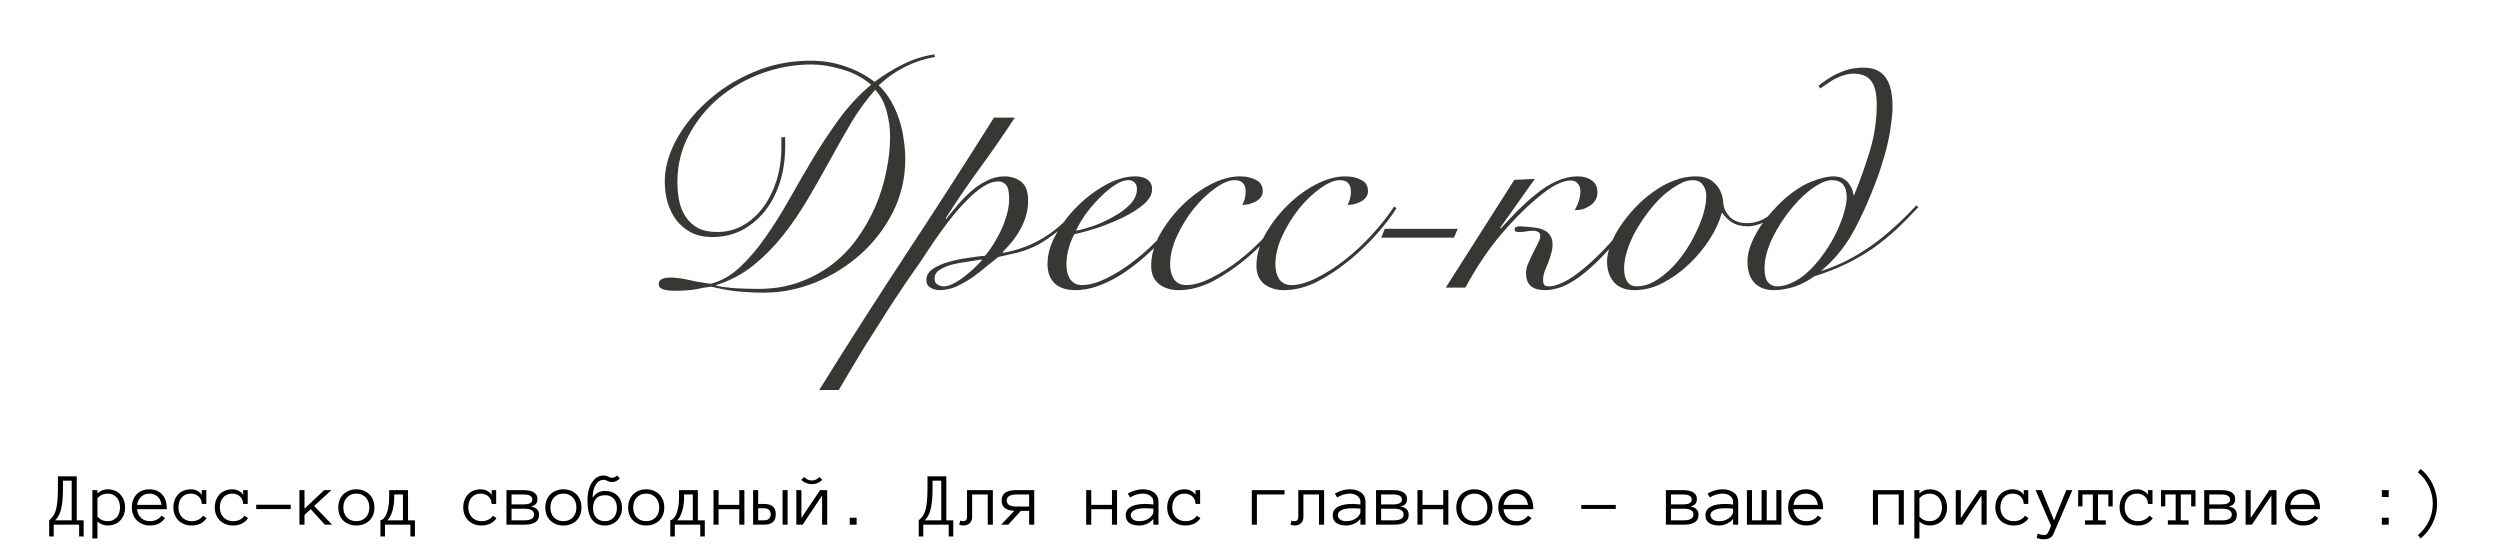
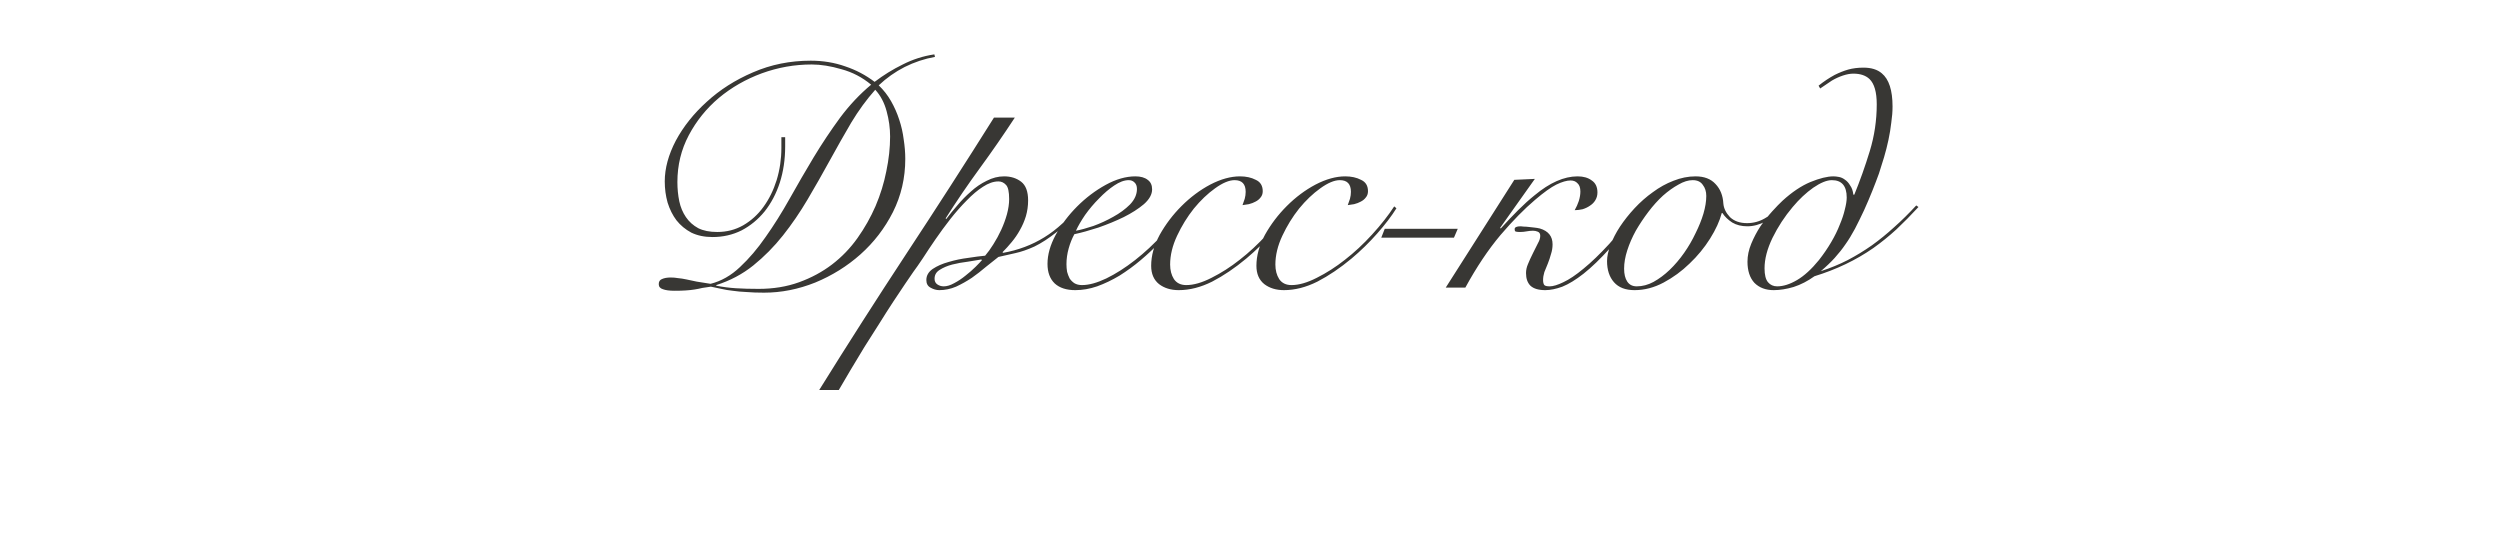
<svg xmlns="http://www.w3.org/2000/svg" width="791" height="173" viewBox="0 0 791 173" fill="none">
  <path d="M295.828 18C292.494 18.6 289.294 19.667 286.228 21.2C283.228 22.733 280.494 24.667 278.028 27C279.561 28.467 280.861 30.133 281.928 32C282.994 33.867 283.861 35.833 284.528 37.9C285.194 39.9 285.661 41.967 285.928 44.1C286.261 46.233 286.428 48.3 286.428 50.3C286.428 56.3 285.128 61.9 282.528 67.1C279.928 72.233 276.494 76.7 272.228 80.5C268.028 84.233 263.261 87.2 257.928 89.4C252.594 91.533 247.194 92.6 241.728 92.6C239.661 92.6 237.828 92.533 236.228 92.4C234.628 92.333 233.161 92.2 231.828 92C230.561 91.867 229.361 91.667 228.228 91.4C227.161 91.2 226.061 90.967 224.928 90.7C223.994 90.833 223.094 90.967 222.228 91.1C221.428 91.3 220.594 91.467 219.728 91.6C218.928 91.733 217.994 91.833 216.928 91.9C215.928 91.967 214.761 92 213.428 92C211.828 92 210.594 91.833 209.728 91.5C208.861 91.233 208.428 90.7 208.428 89.9C208.428 89.1 208.761 88.567 209.428 88.3C210.161 87.967 211.094 87.8 212.228 87.8C213.028 87.8 213.794 87.867 214.528 88C215.328 88.067 216.194 88.2 217.128 88.4C218.128 88.6 219.228 88.833 220.428 89.1C221.628 89.3 223.094 89.533 224.828 89.8C228.228 88.933 231.328 87.167 234.128 84.5C236.994 81.833 239.694 78.667 242.228 75C244.828 71.333 247.361 67.3 249.828 62.9C252.294 58.5 254.828 54.133 257.428 49.8C260.094 45.4 262.894 41.2 265.828 37.2C268.828 33.2 272.094 29.733 275.628 26.8C272.828 24.467 269.694 22.833 266.228 21.9C262.828 20.9 259.694 20.4 256.828 20.4C251.428 20.4 246.161 21.333 241.028 23.2C235.961 25.067 231.428 27.667 227.428 31C223.494 34.333 220.328 38.267 217.928 42.8C215.528 47.333 214.328 52.267 214.328 57.6C214.328 59.733 214.528 61.767 214.928 63.7C215.328 65.567 216.028 67.233 217.028 68.7C218.028 70.167 219.328 71.333 220.928 72.2C222.528 73 224.528 73.4 226.928 73.4C229.928 73.4 232.661 72.7 235.128 71.3C237.661 69.833 239.794 67.9 241.528 65.5C243.328 63.033 244.728 60.2 245.728 57C246.728 53.733 247.228 50.333 247.228 46.8V43.4H248.428V46.3C248.428 50.433 247.861 54.267 246.728 57.8C245.594 61.267 243.994 64.3 241.928 66.9C239.861 69.433 237.428 71.433 234.628 72.9C231.828 74.3 228.761 75 225.428 75C222.894 75 220.661 74.533 218.728 73.6C216.861 72.6 215.294 71.3 214.028 69.7C212.828 68.1 211.894 66.233 211.228 64.1C210.628 61.967 210.328 59.733 210.328 57.4C210.328 53.267 211.494 48.967 213.828 44.5C216.228 40.033 219.494 35.933 223.628 32.2C227.761 28.4 232.628 25.3 238.228 22.9C243.894 20.433 249.994 19.2 256.528 19.2C260.394 19.2 264.028 19.8 267.428 21C270.828 22.133 273.928 23.767 276.728 25.9C279.528 23.767 282.494 21.933 285.628 20.4C288.761 18.8 292.094 17.733 295.628 17.2L295.828 18ZM240.028 91.4C244.694 91.4 248.961 90.7 252.828 89.3C256.694 87.9 260.161 86.033 263.228 83.7C266.361 81.3 269.061 78.5 271.328 75.3C273.594 72.1 275.494 68.733 277.028 65.2C278.561 61.6 279.694 57.933 280.428 54.2C281.228 50.4 281.628 46.733 281.628 43.2C281.628 40.533 281.261 37.867 280.528 35.2C279.794 32.467 278.594 30.2 276.928 28.4C274.194 31.467 271.661 34.933 269.328 38.8C267.061 42.667 264.794 46.667 262.528 50.8C260.261 54.933 257.928 59.033 255.528 63.1C253.128 67.167 250.528 70.967 247.728 74.5C244.928 78.033 241.794 81.2 238.328 84C234.928 86.733 231.028 88.8 226.628 90.2V90.4C228.694 90.8 230.761 91.067 232.828 91.2C234.961 91.333 237.361 91.4 240.028 91.4ZM321.095 37.2C317.562 42.6 313.895 47.9 310.095 53.1C306.295 58.3 302.662 63.633 299.195 69.1L299.395 69.3C300.395 67.967 301.562 66.533 302.895 65C304.228 63.4 305.662 61.933 307.195 60.6C308.728 59.2 310.395 58.067 312.195 57.2C313.995 56.267 315.828 55.8 317.695 55.8C319.828 55.8 321.628 56.367 323.095 57.5C324.562 58.633 325.295 60.6 325.295 63.4C325.295 65.133 325.062 66.8 324.595 68.4C324.128 69.933 323.495 71.4 322.695 72.8C321.962 74.133 321.095 75.4 320.095 76.6C319.162 77.733 318.195 78.8 317.195 79.8L317.395 80C322.195 79.133 326.528 77.5 330.395 75.1C334.328 72.7 338.228 69.1 342.095 64.3L342.895 64.7C339.895 68.367 337.095 71.233 334.495 73.3C331.895 75.367 329.495 76.933 327.295 78C325.095 79 323.062 79.7 321.195 80.1C319.328 80.5 317.562 80.9 315.895 81.3C314.762 82.167 313.462 83.2 311.995 84.4C310.595 85.6 309.095 86.767 307.495 87.9C305.895 88.967 304.228 89.9 302.495 90.7C300.762 91.433 298.995 91.8 297.195 91.8C296.262 91.8 295.328 91.533 294.395 91C293.528 90.533 293.095 89.733 293.095 88.6C293.095 87.2 293.762 86.033 295.095 85.1C296.495 84.167 298.162 83.433 300.095 82.9C302.095 82.3 304.162 81.867 306.295 81.6C308.428 81.267 310.228 81.033 311.695 80.9C312.562 79.9 313.428 78.7 314.295 77.3C315.228 75.833 316.062 74.3 316.795 72.7C317.528 71.1 318.128 69.467 318.595 67.8C319.062 66.067 319.295 64.467 319.295 63C319.295 60.667 318.962 59.167 318.295 58.5C317.628 57.767 316.828 57.4 315.895 57.4C314.362 57.4 312.728 57.967 310.995 59.1C309.328 60.167 307.628 61.6 305.895 63.4C304.162 65.133 302.428 67.1 300.695 69.3C299.028 71.433 297.462 73.567 295.995 75.7C294.528 77.833 293.195 79.833 291.995 81.7C290.795 83.5 289.795 84.933 288.995 86C288.395 86.867 287.528 88.133 286.395 89.8C285.262 91.467 283.995 93.367 282.595 95.5C281.195 97.633 279.728 99.933 278.195 102.4C276.595 104.867 275.028 107.333 273.495 109.8C271.962 112.333 270.495 114.767 269.095 117.1C267.695 119.433 266.462 121.533 265.395 123.4H259.195C268.195 108.933 277.362 94.6 286.695 80.4C296.095 66.133 305.362 51.733 314.495 37.2H321.095ZM298.595 90.6C299.595 90.6 300.695 90.267 301.895 89.6C303.162 88.933 304.362 88.133 305.495 87.2C306.695 86.267 307.762 85.333 308.695 84.4C309.628 83.467 310.295 82.767 310.695 82.3L310.495 82.1C309.362 82.3 307.928 82.533 306.195 82.8C304.528 83 302.895 83.3 301.295 83.7C299.762 84.1 298.428 84.667 297.295 85.4C296.228 86.067 295.695 87 295.695 88.2C295.695 89 295.995 89.6 296.595 90C297.195 90.4 297.862 90.6 298.595 90.6ZM359.729 59.8C359.729 58.867 359.462 58.167 358.929 57.7C358.462 57.233 357.862 57 357.129 57C355.729 57 354.195 57.567 352.529 58.7C350.929 59.767 349.329 61.133 347.729 62.8C346.129 64.4 344.662 66.133 343.329 68C342.062 69.867 341.095 71.533 340.429 73C341.895 72.733 343.729 72.233 345.929 71.5C348.129 70.7 350.229 69.733 352.229 68.6C354.295 67.467 356.062 66.167 357.529 64.7C358.995 63.167 359.729 61.533 359.729 59.8ZM375.929 65.1C374.929 66.767 373.662 68.6 372.129 70.6C370.662 72.6 368.962 74.6 367.029 76.6C365.162 78.533 363.129 80.433 360.929 82.3C358.795 84.1 356.562 85.733 354.229 87.2C351.895 88.6 349.529 89.733 347.129 90.6C344.795 91.4 342.495 91.8 340.229 91.8C337.429 91.8 335.262 91.1 333.729 89.7C332.195 88.233 331.429 86.167 331.429 83.5C331.429 80.567 332.295 77.5 334.029 74.3C335.829 71.033 338.095 68.033 340.829 65.3C343.562 62.567 346.562 60.3 349.829 58.5C353.095 56.7 356.229 55.8 359.229 55.8C360.895 55.8 362.195 56.167 363.129 56.9C364.062 57.567 364.529 58.567 364.529 59.9C364.529 61.5 363.662 63.067 361.929 64.6C360.195 66.067 358.062 67.433 355.529 68.7C353.062 69.9 350.395 71 347.529 72C344.662 72.933 342.129 73.633 339.929 74.1C339.195 75.433 338.595 76.933 338.129 78.6C337.662 80.267 337.429 81.933 337.429 83.6C337.429 84.4 337.495 85.2 337.629 86C337.829 86.733 338.095 87.433 338.429 88.1C338.829 88.7 339.329 89.2 339.929 89.6C340.595 90 341.395 90.2 342.329 90.2C344.529 90.2 347.095 89.5 350.029 88.1C353.029 86.633 356.062 84.7 359.129 82.3C362.195 79.9 365.129 77.167 367.929 74.1C370.729 71.033 373.129 67.867 375.129 64.6L375.929 65.1ZM408.529 65.9C406.996 68.367 404.963 71.033 402.429 73.9C399.963 76.7 397.263 79.333 394.329 81.8C390.729 84.8 387.129 87.233 383.529 89.1C379.929 90.9 376.396 91.8 372.929 91.8C370.463 91.8 368.396 91.167 366.729 89.9C365.063 88.567 364.229 86.633 364.229 84.1C364.229 80.9 365.129 77.633 366.929 74.3C368.796 70.967 371.096 67.933 373.829 65.2C376.629 62.4 379.663 60.133 382.929 58.4C386.263 56.667 389.396 55.8 392.329 55.8C394.263 55.8 395.929 56.167 397.329 56.9C398.796 57.567 399.529 58.767 399.529 60.5C399.529 61.3 399.296 61.967 398.829 62.5C398.429 63.033 397.896 63.467 397.229 63.8C396.629 64.133 395.929 64.4 395.129 64.6C394.396 64.733 393.729 64.833 393.129 64.9C393.396 64.233 393.629 63.567 393.829 62.9C394.029 62.167 394.129 61.433 394.129 60.7C394.129 58.233 392.963 57 390.629 57C388.896 57 386.829 57.867 384.429 59.6C382.096 61.267 379.863 63.4 377.729 66C375.663 68.6 373.896 71.467 372.429 74.6C370.963 77.733 370.229 80.767 370.229 83.7C370.229 85.5 370.629 87.033 371.429 88.3C372.296 89.567 373.596 90.2 375.329 90.2C377.663 90.2 380.329 89.433 383.329 87.9C386.396 86.367 389.363 84.467 392.229 82.2C395.229 79.867 398.096 77.2 400.829 74.2C403.629 71.133 405.963 68.167 407.829 65.3L408.529 65.9ZM441.83 65.9C440.297 68.367 438.263 71.033 435.73 73.9C433.263 76.7 430.563 79.333 427.63 81.8C424.03 84.8 420.43 87.233 416.83 89.1C413.23 90.9 409.697 91.8 406.23 91.8C403.763 91.8 401.697 91.167 400.03 89.9C398.363 88.567 397.53 86.633 397.53 84.1C397.53 80.9 398.43 77.633 400.23 74.3C402.097 70.967 404.397 67.933 407.13 65.2C409.93 62.4 412.963 60.133 416.23 58.4C419.563 56.667 422.697 55.8 425.63 55.8C427.563 55.8 429.23 56.167 430.63 56.9C432.097 57.567 432.83 58.767 432.83 60.5C432.83 61.3 432.597 61.967 432.13 62.5C431.73 63.033 431.197 63.467 430.53 63.8C429.93 64.133 429.23 64.4 428.43 64.6C427.697 64.733 427.03 64.833 426.43 64.9C426.697 64.233 426.93 63.567 427.13 62.9C427.33 62.167 427.43 61.433 427.43 60.7C427.43 58.233 426.263 57 423.93 57C422.197 57 420.13 57.867 417.73 59.6C415.397 61.267 413.163 63.4 411.03 66C408.963 68.6 407.197 71.467 405.73 74.6C404.263 77.733 403.53 80.767 403.53 83.7C403.53 85.5 403.93 87.033 404.73 88.3C405.597 89.567 406.897 90.2 408.63 90.2C410.963 90.2 413.63 89.433 416.63 87.9C419.697 86.367 422.663 84.467 425.53 82.2C428.53 79.867 431.397 77.2 434.13 74.2C436.93 71.133 439.263 68.167 441.13 65.3L441.83 65.9ZM461.231 72.4L460.031 75.2H437.031L438.131 72.4H461.231ZM479.132 56.9L485.632 56.6C482.765 60.6 480.398 63.933 478.532 66.6C476.665 69.267 475.365 71.1 474.632 72.1L474.832 72.3C476.765 70.167 478.598 68.233 480.332 66.5C482.132 64.7 483.865 63.133 485.532 61.8C490.332 57.8 494.865 55.8 499.132 55.8C500.998 55.8 502.498 56.233 503.632 57.1C504.832 57.9 505.432 59.167 505.432 60.9C505.432 61.833 505.198 62.667 504.732 63.4C504.332 64.067 503.765 64.633 503.032 65.1C502.365 65.567 501.598 65.933 500.732 66.2C499.865 66.4 499.032 66.5 498.232 66.5C498.765 65.567 499.198 64.6 499.532 63.6C499.865 62.533 500.032 61.533 500.032 60.6C500.032 59.4 499.732 58.533 499.132 58C498.598 57.4 497.865 57.1 496.932 57.1C495.732 57.1 494.232 57.533 492.432 58.4C490.698 59.267 488.465 60.867 485.732 63.2C482.332 66.067 478.665 69.8 474.732 74.4C470.865 79 467.165 84.533 463.632 91H457.432L479.132 56.9ZM519.832 65.3C516.032 70.633 512.565 75.033 509.432 78.5C506.365 81.9 503.565 84.6 501.032 86.6C498.565 88.533 496.332 89.9 494.332 90.7C492.332 91.433 490.532 91.8 488.932 91.8C486.798 91.8 485.232 91.333 484.232 90.4C483.298 89.467 482.832 88.133 482.832 86.4C482.832 85.467 483.032 84.533 483.432 83.6C483.832 82.6 484.365 81.433 485.032 80.1C485.698 78.767 486.232 77.7 486.632 76.9C487.098 76.1 487.332 75.333 487.332 74.6C487.332 73.933 487.065 73.5 486.532 73.3C486.065 73.1 485.565 73 485.032 73C484.432 73 483.765 73.067 483.032 73.2C482.365 73.333 481.665 73.4 480.932 73.4C479.998 73.4 479.465 73.3 479.332 73.1C479.265 72.833 479.232 72.633 479.232 72.5C479.232 71.9 479.865 71.6 481.132 71.6C481.332 71.6 481.665 71.633 482.132 71.7C482.598 71.7 483.098 71.733 483.632 71.8C484.165 71.867 484.765 71.933 485.432 72C486.098 72.067 486.698 72.167 487.232 72.3C489.898 73.1 491.232 74.767 491.232 77.3C491.232 78.367 491.065 79.4 490.732 80.4C490.465 81.4 490.132 82.4 489.732 83.4C489.332 84.333 488.965 85.233 488.632 86.1C488.365 86.967 488.232 87.8 488.232 88.6C488.232 89.333 488.365 89.867 488.632 90.2C488.898 90.467 489.465 90.6 490.332 90.6C491.398 90.6 492.832 90.167 494.632 89.3C496.498 88.433 498.632 87 501.032 85C503.498 83 506.232 80.367 509.232 77.1C512.232 73.767 515.465 69.633 518.932 64.7L519.832 65.3ZM564.168 65.7C562.568 67.5 560.768 68.933 558.768 70C556.768 71.067 554.801 71.6 552.868 71.6C551.001 71.6 549.401 71.2 548.068 70.4C546.734 69.533 545.701 68.533 544.968 67.4H544.768C544.101 69.933 542.868 72.633 541.068 75.5C539.268 78.367 537.101 81 534.568 83.4C532.101 85.8 529.368 87.8 526.368 89.4C523.368 91 520.301 91.8 517.168 91.8C514.301 91.8 512.134 90.967 510.668 89.3C509.201 87.633 508.468 85.4 508.468 82.6C508.468 81.133 508.834 79.433 509.568 77.5C510.301 75.567 511.301 73.633 512.568 71.7C513.901 69.7 515.434 67.767 517.168 65.9C518.968 63.967 520.901 62.267 522.968 60.8C525.034 59.267 527.201 58.067 529.468 57.2C531.801 56.267 534.134 55.8 536.468 55.8C539.201 55.8 541.301 56.6 542.768 58.2C544.301 59.8 545.134 61.867 545.268 64.4C545.401 65.933 546.101 67.367 547.368 68.7C548.701 69.967 550.501 70.6 552.768 70.6C554.768 70.6 556.634 70.1 558.368 69.1C560.168 68.1 561.834 66.8 563.368 65.2L564.168 65.7ZM513.868 85C513.868 86.733 514.201 88.1 514.868 89.1C515.534 90.1 516.534 90.6 517.868 90.6C519.668 90.6 521.434 90.133 523.168 89.2C524.968 88.2 526.668 86.933 528.268 85.4C529.934 83.8 531.468 82 532.868 80C534.268 78 535.468 75.933 536.468 73.8C537.534 71.667 538.368 69.6 538.968 67.6C539.568 65.533 539.868 63.667 539.868 62C539.868 60.6 539.501 59.433 538.768 58.5C538.101 57.5 537.034 57 535.568 57C534.168 57 532.668 57.467 531.068 58.4C529.468 59.267 527.834 60.433 526.168 61.9C524.568 63.367 523.034 65.067 521.568 67C520.101 68.933 518.768 70.933 517.568 73C516.434 75.067 515.534 77.133 514.868 79.2C514.201 81.267 513.868 83.2 513.868 85ZM607.001 65.5C604.668 68.033 602.335 70.4 600.001 72.6C597.668 74.733 595.235 76.7 592.701 78.5C587.235 82.3 581.035 85.267 574.101 87.4C571.968 88.933 569.768 90.067 567.501 90.8C565.235 91.467 563.135 91.8 561.201 91.8C558.668 91.8 556.635 91.033 555.101 89.5C553.635 87.9 552.901 85.667 552.901 82.8C552.901 80.933 553.301 79.033 554.101 77.1C554.901 75.167 555.868 73.333 557.001 71.6C558.201 69.867 559.435 68.3 560.701 66.9C561.968 65.5 563.068 64.367 564.001 63.5C567.001 60.767 569.935 58.8 572.801 57.6C575.735 56.4 578.168 55.8 580.101 55.8C580.635 55.8 581.235 55.867 581.901 56C582.568 56.133 583.201 56.433 583.801 56.9C584.401 57.3 584.935 57.9 585.401 58.7C585.935 59.433 586.268 60.4 586.401 61.6H586.701C588.501 57.2 590.135 52.6 591.601 47.8C593.068 43 593.801 38.067 593.801 33C593.801 29.133 593.035 26.467 591.501 25C590.301 23.867 588.601 23.3 586.401 23.3C585.401 23.3 584.301 23.5 583.101 23.9C581.901 24.3 580.735 24.833 579.601 25.5C578.268 26.367 577.035 27.2 575.901 28L575.401 27.1C577.068 25.767 578.768 24.633 580.501 23.7C581.968 22.967 583.401 22.4 584.801 22C586.268 21.6 587.868 21.4 589.601 21.4C592.068 21.4 594.001 22 595.401 23.2C597.668 25.067 598.801 28.567 598.801 33.7C598.801 35.3 598.668 37 598.401 38.8C598.201 40.6 597.901 42.433 597.501 44.3C597.101 46.167 596.635 48 596.101 49.8C595.568 51.6 595.035 53.3 594.501 54.9C593.901 56.567 593.201 58.4 592.401 60.4C591.601 62.4 590.735 64.433 589.801 66.5C588.868 68.5 587.901 70.467 586.901 72.4C585.901 74.267 584.901 75.9 583.901 77.3C582.901 78.767 581.768 80.2 580.501 81.6C579.301 82.933 577.835 84.333 576.101 85.8C579.168 84.8 582.001 83.633 584.601 82.3C587.268 80.9 589.835 79.333 592.301 77.6C594.701 75.867 597.035 73.967 599.301 71.9C601.635 69.833 603.968 67.533 606.301 65L607.001 65.5ZM579.601 57C578.001 57 576.035 57.8 573.701 59.4C571.435 61 569.268 63.033 567.201 65.5C564.668 68.5 562.535 71.767 560.801 75.3C559.135 78.767 558.301 81.967 558.301 84.9C558.301 86.967 558.668 88.433 559.401 89.3C560.135 90.167 561.101 90.6 562.301 90.6C564.235 90.6 566.335 89.933 568.601 88.6C570.868 87.267 573.168 85.167 575.501 82.3C576.968 80.433 578.268 78.533 579.401 76.6C580.535 74.667 581.435 72.833 582.101 71.1C582.835 69.367 583.368 67.767 583.701 66.3C584.101 64.767 584.301 63.5 584.301 62.5C584.301 58.833 582.735 57 579.601 57Z" fill="#383734" />
-   <path d="M15.555 164.629C16 164.246 16.395 163.836 16.738 163.398C17.082 162.953 17.371 162.363 17.605 161.629C17.84 160.895 18.016 159.961 18.133 158.828C18.258 157.688 18.32 156.238 18.32 154.48V150.707H24.285V164.629H26.477V169.738H25.035V166H16.996V169.738H15.555V164.629ZM19.926 154.48C19.926 155.855 19.879 157.07 19.785 158.125C19.699 159.18 19.559 160.117 19.363 160.938C19.176 161.75 18.926 162.457 18.613 163.059C18.301 163.66 17.922 164.184 17.477 164.629H22.68V152.078H19.926V154.48ZM39.578 160.551C39.578 161.402 39.445 162.176 39.18 162.871C38.914 163.566 38.539 164.168 38.055 164.676C37.578 165.176 37 165.566 36.32 165.848C35.641 166.129 34.879 166.27 34.035 166.27C33.457 166.27 32.895 166.164 32.348 165.953C31.809 165.742 31.305 165.43 30.836 165.016V170.371H29.23V155.078H30.836V156.086C31.828 155.242 32.895 154.82 34.035 154.82C34.879 154.82 35.641 154.961 36.32 155.242C37 155.516 37.578 155.91 38.055 156.426C38.539 156.934 38.914 157.543 39.18 158.254C39.445 158.957 39.578 159.723 39.578 160.551ZM37.973 160.551C37.973 159.941 37.887 159.371 37.715 158.84C37.551 158.301 37.301 157.836 36.965 157.445C36.629 157.055 36.215 156.746 35.723 156.52C35.238 156.293 34.676 156.18 34.035 156.18C33.426 156.18 32.855 156.293 32.324 156.52C31.801 156.746 31.305 157.113 30.836 157.621V163.48C31.305 163.988 31.801 164.352 32.324 164.57C32.855 164.789 33.426 164.898 34.035 164.898C34.676 164.898 35.238 164.785 35.723 164.559C36.215 164.332 36.629 164.023 36.965 163.633C37.301 163.242 37.551 162.785 37.715 162.262C37.887 161.73 37.973 161.16 37.973 160.551ZM43.363 161.102C43.48 162.258 43.902 163.18 44.629 163.867C45.355 164.555 46.301 164.898 47.465 164.898C48.285 164.898 49.016 164.73 49.656 164.395C50.297 164.059 50.777 163.641 51.098 163.141L52.223 163.914C51.676 164.68 51.023 165.266 50.266 165.672C49.508 166.07 48.574 166.27 47.465 166.27C46.621 166.27 45.848 166.129 45.145 165.848C44.441 165.566 43.832 165.176 43.316 164.676C42.809 164.168 42.414 163.566 42.133 162.871C41.852 162.176 41.711 161.402 41.711 160.551C41.711 159.723 41.836 158.961 42.086 158.266C42.344 157.562 42.711 156.957 43.188 156.449C43.672 155.934 44.258 155.535 44.945 155.254C45.633 154.965 46.402 154.82 47.254 154.82C48.184 154.82 48.996 154.977 49.691 155.289C50.387 155.602 50.965 156.035 51.426 156.59C51.895 157.137 52.238 157.793 52.457 158.559C52.684 159.324 52.797 160.172 52.797 161.102H43.363ZM51.098 159.73C50.918 158.535 50.484 157.645 49.797 157.059C49.109 156.473 48.262 156.18 47.254 156.18C46.738 156.18 46.262 156.266 45.824 156.438C45.387 156.602 45 156.84 44.664 157.152C44.328 157.465 44.047 157.844 43.82 158.289C43.594 158.727 43.449 159.207 43.387 159.73H51.098ZM65.371 163.938C64.91 164.656 64.277 165.227 63.473 165.648C62.676 166.062 61.727 166.27 60.625 166.27C59.773 166.27 58.992 166.129 58.281 165.848C57.57 165.566 56.961 165.176 56.453 164.676C55.953 164.168 55.562 163.566 55.281 162.871C55 162.176 54.859 161.402 54.859 160.551C54.859 159.723 54.988 158.957 55.246 158.254C55.504 157.543 55.871 156.938 56.348 156.438C56.824 155.93 57.406 155.535 58.094 155.254C58.789 154.965 59.559 154.82 60.402 154.82C60.738 154.82 61.082 154.859 61.434 154.938C61.785 155.016 62.117 155.137 62.43 155.301C62.742 155.457 63.023 155.648 63.273 155.875C63.523 156.094 63.711 156.355 63.836 156.66V155.078H65.277V159.449H63.836C63.836 158.965 63.746 158.523 63.566 158.125C63.395 157.727 63.156 157.383 62.852 157.094C62.547 156.805 62.184 156.582 61.762 156.426C61.34 156.262 60.887 156.18 60.402 156.18C59.746 156.18 59.172 156.293 58.68 156.52C58.195 156.746 57.789 157.055 57.461 157.445C57.133 157.836 56.883 158.297 56.711 158.828C56.547 159.352 56.465 159.926 56.465 160.551C56.465 161.176 56.559 161.754 56.746 162.285C56.941 162.809 57.219 163.262 57.578 163.645C57.945 164.027 58.383 164.332 58.891 164.559C59.406 164.785 59.984 164.898 60.625 164.898C61.438 164.898 62.16 164.742 62.793 164.43C63.426 164.117 63.91 163.695 64.246 163.164L65.371 163.938ZM78.473 163.938C78.012 164.656 77.379 165.227 76.574 165.648C75.777 166.062 74.828 166.27 73.727 166.27C72.875 166.27 72.094 166.129 71.383 165.848C70.672 165.566 70.062 165.176 69.555 164.676C69.055 164.168 68.664 163.566 68.383 162.871C68.102 162.176 67.961 161.402 67.961 160.551C67.961 159.723 68.09 158.957 68.348 158.254C68.606 157.543 68.973 156.938 69.449 156.438C69.926 155.93 70.508 155.535 71.195 155.254C71.891 154.965 72.66 154.82 73.504 154.82C73.84 154.82 74.184 154.859 74.535 154.938C74.887 155.016 75.219 155.137 75.531 155.301C75.844 155.457 76.125 155.648 76.375 155.875C76.625 156.094 76.812 156.355 76.938 156.66V155.078H78.379V159.449H76.938C76.938 158.965 76.848 158.523 76.668 158.125C76.496 157.727 76.258 157.383 75.953 157.094C75.648 156.805 75.285 156.582 74.863 156.426C74.441 156.262 73.988 156.18 73.504 156.18C72.848 156.18 72.273 156.293 71.781 156.52C71.297 156.746 70.891 157.055 70.562 157.445C70.234 157.836 69.984 158.297 69.812 158.828C69.648 159.352 69.566 159.926 69.566 160.551C69.566 161.176 69.66 161.754 69.848 162.285C70.043 162.809 70.32 163.262 70.68 163.645C71.047 164.027 71.484 164.332 71.992 164.559C72.508 164.785 73.086 164.898 73.727 164.898C74.539 164.898 75.262 164.742 75.894 164.43C76.527 164.117 77.012 163.695 77.348 163.164L78.473 163.938ZM91.984 161.078H81.062V159.707H91.984V161.078ZM105.062 166H102.777L98.312 161.102L96.344 162.906V166H94.738V155.078H96.344V160.961L102.566 155.078H104.863L99.391 160.094L105.062 166ZM118.469 160.574C118.469 161.426 118.332 162.199 118.059 162.895C117.793 163.59 117.406 164.188 116.898 164.688C116.398 165.18 115.797 165.566 115.094 165.848C114.391 166.129 113.605 166.27 112.738 166.27C111.887 166.27 111.109 166.129 110.406 165.848C109.703 165.566 109.098 165.18 108.59 164.688C108.09 164.188 107.703 163.59 107.43 162.895C107.164 162.199 107.031 161.426 107.031 160.574C107.031 159.746 107.164 158.977 107.43 158.266C107.703 157.547 108.09 156.938 108.59 156.438C109.098 155.93 109.703 155.535 110.406 155.254C111.109 154.965 111.887 154.82 112.738 154.82C113.605 154.82 114.391 154.965 115.094 155.254C115.797 155.535 116.398 155.93 116.898 156.438C117.406 156.938 117.793 157.547 118.059 158.266C118.332 158.977 118.469 159.746 118.469 160.574ZM116.863 160.574C116.863 159.949 116.77 159.375 116.582 158.852C116.402 158.32 116.133 157.855 115.773 157.457C115.414 157.059 114.977 156.746 114.461 156.52C113.953 156.293 113.379 156.18 112.738 156.18C112.098 156.18 111.52 156.293 111.004 156.52C110.496 156.746 110.066 157.059 109.715 157.457C109.363 157.855 109.094 158.32 108.906 158.852C108.727 159.375 108.637 159.949 108.637 160.574C108.637 161.199 108.727 161.777 108.906 162.309C109.094 162.832 109.363 163.285 109.715 163.668C110.066 164.051 110.496 164.352 111.004 164.57C111.52 164.789 112.098 164.898 112.738 164.898C113.379 164.898 113.953 164.789 114.461 164.57C114.977 164.352 115.414 164.051 115.773 163.668C116.133 163.285 116.402 162.832 116.582 162.309C116.77 161.777 116.863 161.199 116.863 160.574ZM120.367 164.629C120.734 164.551 121.086 164.34 121.422 163.996C121.758 163.652 122.051 163.176 122.301 162.566C122.551 161.957 122.75 161.219 122.898 160.352C123.055 159.477 123.133 158.473 123.133 157.34V155.078H129.098V164.629H131.289V169.738H129.848V166H121.809V169.738H120.367V164.629ZM124.738 157.34C124.738 158.246 124.672 159.098 124.539 159.895C124.414 160.684 124.246 161.391 124.035 162.016C123.832 162.641 123.598 163.18 123.332 163.633C123.066 164.078 122.805 164.41 122.547 164.629H127.492V156.449H124.738V157.34ZM157.082 163.938C156.621 164.656 155.988 165.227 155.184 165.648C154.387 166.062 153.438 166.27 152.336 166.27C151.484 166.27 150.703 166.129 149.992 165.848C149.281 165.566 148.672 165.176 148.164 164.676C147.664 164.168 147.273 163.566 146.992 162.871C146.711 162.176 146.57 161.402 146.57 160.551C146.57 159.723 146.699 158.957 146.957 158.254C147.215 157.543 147.582 156.938 148.059 156.438C148.535 155.93 149.117 155.535 149.805 155.254C150.5 154.965 151.27 154.82 152.113 154.82C152.449 154.82 152.793 154.859 153.145 154.938C153.496 155.016 153.828 155.137 154.141 155.301C154.453 155.457 154.734 155.648 154.984 155.875C155.234 156.094 155.422 156.355 155.547 156.66V155.078H156.988V159.449H155.547C155.547 158.965 155.457 158.523 155.277 158.125C155.105 157.727 154.867 157.383 154.562 157.094C154.258 156.805 153.895 156.582 153.473 156.426C153.051 156.262 152.598 156.18 152.113 156.18C151.457 156.18 150.883 156.293 150.391 156.52C149.906 156.746 149.5 157.055 149.172 157.445C148.844 157.836 148.594 158.297 148.422 158.828C148.258 159.352 148.176 159.926 148.176 160.551C148.176 161.176 148.27 161.754 148.457 162.285C148.652 162.809 148.93 163.262 149.289 163.645C149.656 164.027 150.094 164.332 150.602 164.559C151.117 164.785 151.695 164.898 152.336 164.898C153.148 164.898 153.871 164.742 154.504 164.43C155.137 164.117 155.621 163.695 155.957 163.164L157.082 163.938ZM170.57 162.883C170.57 163.938 170.18 164.723 169.398 165.238C168.625 165.746 167.512 166 166.059 166H160.246V155.078H165.695C166.227 155.078 166.75 155.121 167.266 155.207C167.789 155.285 168.254 155.43 168.66 155.641C169.066 155.844 169.398 156.129 169.656 156.496C169.914 156.863 170.043 157.344 170.043 157.938C170.043 158.5 169.906 158.973 169.633 159.355C169.359 159.738 168.824 160.031 168.027 160.234C169.004 160.461 169.672 160.797 170.031 161.242C170.391 161.68 170.57 162.227 170.57 162.883ZM168.438 158.031C168.438 157.695 168.348 157.426 168.168 157.223C167.988 157.012 167.766 156.852 167.5 156.742C167.242 156.625 166.953 156.547 166.633 156.508C166.312 156.469 166 156.449 165.695 156.449H161.852V159.59H165.695C166.016 159.59 166.34 159.57 166.668 159.531C166.996 159.492 167.293 159.414 167.559 159.297C167.824 159.172 168.035 159.012 168.191 158.816C168.355 158.613 168.438 158.352 168.438 158.031ZM168.965 162.812C168.965 162.172 168.703 161.703 168.18 161.406C167.656 161.109 166.941 160.961 166.035 160.961H161.852V164.629H166.035C166.941 164.629 167.656 164.477 168.18 164.172C168.703 163.867 168.965 163.414 168.965 162.812ZM183.977 160.574C183.977 161.426 183.84 162.199 183.566 162.895C183.301 163.59 182.914 164.188 182.406 164.688C181.906 165.18 181.305 165.566 180.602 165.848C179.898 166.129 179.113 166.27 178.246 166.27C177.395 166.27 176.617 166.129 175.914 165.848C175.211 165.566 174.605 165.18 174.098 164.688C173.598 164.188 173.211 163.59 172.938 162.895C172.672 162.199 172.539 161.426 172.539 160.574C172.539 159.746 172.672 158.977 172.938 158.266C173.211 157.547 173.598 156.938 174.098 156.438C174.605 155.93 175.211 155.535 175.914 155.254C176.617 154.965 177.395 154.82 178.246 154.82C179.113 154.82 179.898 154.965 180.602 155.254C181.305 155.535 181.906 155.93 182.406 156.438C182.914 156.938 183.301 157.547 183.566 158.266C183.84 158.977 183.977 159.746 183.977 160.574ZM182.371 160.574C182.371 159.949 182.277 159.375 182.09 158.852C181.91 158.32 181.641 157.855 181.281 157.457C180.922 157.059 180.484 156.746 179.969 156.52C179.461 156.293 178.887 156.18 178.246 156.18C177.605 156.18 177.027 156.293 176.512 156.52C176.004 156.746 175.574 157.059 175.223 157.457C174.871 157.855 174.602 158.32 174.414 158.852C174.234 159.375 174.145 159.949 174.145 160.574C174.145 161.199 174.234 161.777 174.414 162.309C174.602 162.832 174.871 163.285 175.223 163.668C175.574 164.051 176.004 164.352 176.512 164.57C177.027 164.789 177.605 164.898 178.246 164.898C178.887 164.898 179.461 164.789 179.969 164.57C180.484 164.352 180.922 164.051 181.281 163.668C181.641 163.285 181.91 162.832 182.09 162.309C182.277 161.777 182.371 161.199 182.371 160.574ZM187.633 160.797C187.633 162.039 187.969 163.035 188.641 163.785C189.312 164.527 190.238 164.898 191.418 164.898C191.965 164.898 192.469 164.805 192.93 164.617C193.398 164.422 193.801 164.145 194.137 163.785C194.473 163.418 194.73 162.984 194.91 162.484C195.098 161.977 195.191 161.414 195.191 160.797C195.191 159.547 194.863 158.551 194.207 157.809C193.551 157.059 192.621 156.684 191.418 156.684C190.121 156.684 189.164 157.059 188.547 157.809C187.938 158.551 187.633 159.547 187.633 160.797ZM185.875 158.371C185.875 157.199 185.996 156.129 186.238 155.16C186.488 154.191 186.836 153.359 187.281 152.664C187.734 151.969 188.27 151.426 188.887 151.035C189.504 150.645 190.188 150.449 190.938 150.449C191.289 150.449 191.586 150.484 191.828 150.555C192.07 150.625 192.285 150.711 192.473 150.812C192.668 150.906 192.852 150.988 193.023 151.059C193.203 151.129 193.414 151.164 193.656 151.164C193.977 151.164 194.246 151.109 194.465 151C194.691 150.891 194.965 150.707 195.285 150.449L196.117 151.41C195.781 151.73 195.387 152 194.934 152.219C194.48 152.43 194.055 152.535 193.656 152.535C193.352 152.535 193.086 152.5 192.859 152.43C192.633 152.359 192.422 152.277 192.227 152.184C192.039 152.082 191.844 151.996 191.641 151.926C191.445 151.855 191.211 151.82 190.938 151.82C190.461 151.82 190.012 151.953 189.59 152.219C189.176 152.477 188.812 152.855 188.5 153.355C188.188 153.848 187.941 154.445 187.762 155.148C187.59 155.852 187.504 156.645 187.504 157.527C187.699 157.176 187.938 156.863 188.219 156.59C188.5 156.316 188.812 156.086 189.156 155.898C189.5 155.703 189.867 155.559 190.258 155.465C190.648 155.371 191.035 155.324 191.418 155.324C192.184 155.324 192.895 155.441 193.551 155.676C194.207 155.902 194.773 156.246 195.25 156.707C195.734 157.16 196.113 157.727 196.387 158.406C196.66 159.086 196.797 159.883 196.797 160.797C196.797 161.562 196.66 162.281 196.387 162.953C196.113 163.625 195.734 164.207 195.25 164.699C194.773 165.184 194.207 165.566 193.551 165.848C192.895 166.129 192.184 166.27 191.418 166.27C189.582 166.27 188.199 165.629 187.27 164.348C186.34 163.066 185.875 161.074 185.875 158.371ZM210.18 160.574C210.18 161.426 210.043 162.199 209.77 162.895C209.504 163.59 209.117 164.188 208.609 164.688C208.109 165.18 207.508 165.566 206.805 165.848C206.102 166.129 205.316 166.27 204.449 166.27C203.598 166.27 202.82 166.129 202.117 165.848C201.414 165.566 200.809 165.18 200.301 164.688C199.801 164.188 199.414 163.59 199.141 162.895C198.875 162.199 198.742 161.426 198.742 160.574C198.742 159.746 198.875 158.977 199.141 158.266C199.414 157.547 199.801 156.938 200.301 156.438C200.809 155.93 201.414 155.535 202.117 155.254C202.82 154.965 203.598 154.82 204.449 154.82C205.316 154.82 206.102 154.965 206.805 155.254C207.508 155.535 208.109 155.93 208.609 156.438C209.117 156.938 209.504 157.547 209.77 158.266C210.043 158.977 210.18 159.746 210.18 160.574ZM208.574 160.574C208.574 159.949 208.48 159.375 208.293 158.852C208.113 158.32 207.844 157.855 207.484 157.457C207.125 157.059 206.688 156.746 206.172 156.52C205.664 156.293 205.09 156.18 204.449 156.18C203.809 156.18 203.23 156.293 202.715 156.52C202.207 156.746 201.777 157.059 201.426 157.457C201.074 157.855 200.805 158.32 200.617 158.852C200.438 159.375 200.348 159.949 200.348 160.574C200.348 161.199 200.438 161.777 200.617 162.309C200.805 162.832 201.074 163.285 201.426 163.668C201.777 164.051 202.207 164.352 202.715 164.57C203.23 164.789 203.809 164.898 204.449 164.898C205.09 164.898 205.664 164.789 206.172 164.57C206.688 164.352 207.125 164.051 207.484 163.668C207.844 163.285 208.113 162.832 208.293 162.309C208.48 161.777 208.574 161.199 208.574 160.574ZM212.078 164.629C212.445 164.551 212.797 164.34 213.133 163.996C213.469 163.652 213.762 163.176 214.012 162.566C214.262 161.957 214.461 161.219 214.609 160.352C214.766 159.477 214.844 158.473 214.844 157.34V155.078H220.809V164.629H223V169.738H221.559V166H213.52V169.738H212.078V164.629ZM216.449 157.34C216.449 158.246 216.383 159.098 216.25 159.895C216.125 160.684 215.957 161.391 215.746 162.016C215.543 162.641 215.309 163.18 215.043 163.633C214.777 164.078 214.516 164.41 214.258 164.629H219.203V156.449H216.449V157.34ZM235.527 166H233.91V161.102H227.359V166H225.754V155.078H227.359V159.73H233.91V155.078H235.527V166ZM247.598 155.078H249.203V166H247.598V155.078ZM239.887 159.449H241.762C242.965 159.449 243.879 159.711 244.504 160.234C245.137 160.75 245.453 161.574 245.453 162.707C245.453 163.848 245.137 164.684 244.504 165.215C243.879 165.738 242.973 166 241.785 166H238.281V155.078H239.887V159.449ZM243.848 162.707C243.848 162.105 243.668 161.641 243.309 161.312C242.949 160.984 242.441 160.82 241.785 160.82H239.887V164.629H241.785C242.441 164.629 242.949 164.461 243.309 164.125C243.668 163.789 243.848 163.316 243.848 162.707ZM251.957 155.078H253.562V163.891L259.469 155.078H261.73V166H260.113V156.789L253.949 166H251.957V155.078ZM260.195 151.82C259.281 152.727 258.168 153.18 256.855 153.18C255.543 153.18 254.43 152.727 253.516 151.82L254.43 150.93C255.164 151.664 255.973 152.031 256.855 152.031C257.738 152.031 258.547 151.664 259.281 150.93L260.195 151.82ZM271.035 166H268.855V163.82H271.035V166ZM290.688 164.629C291.133 164.246 291.527 163.836 291.871 163.398C292.215 162.953 292.504 162.363 292.738 161.629C292.973 160.895 293.148 159.961 293.266 158.828C293.391 157.688 293.453 156.238 293.453 154.48V150.707H299.418V164.629H301.609V169.738H300.168V166H292.129V169.738H290.688V164.629ZM295.059 154.48C295.059 155.855 295.012 157.07 294.918 158.125C294.832 159.18 294.691 160.117 294.496 160.938C294.309 161.75 294.059 162.457 293.746 163.059C293.434 163.66 293.055 164.184 292.609 164.629H297.812V152.078H295.059V154.48ZM314.137 155.078V166H312.52V156.449H307.586V163.574C307.586 164.004 307.512 164.387 307.363 164.723C307.223 165.059 307.031 165.34 306.789 165.566C306.547 165.793 306.266 165.965 305.945 166.082C305.625 166.207 305.289 166.27 304.938 166.27C304.281 166.27 303.801 166.172 303.496 165.977L303.812 164.699C303.922 164.77 304.043 164.82 304.176 164.852C304.316 164.883 304.5 164.898 304.727 164.898C305.555 164.898 305.969 164.457 305.969 163.574V155.078H314.137ZM320.945 161.629C319.648 161.566 318.652 161.277 317.957 160.762C317.262 160.238 316.914 159.441 316.914 158.371C316.914 157.23 317.301 156.398 318.074 155.875C318.855 155.344 319.973 155.078 321.426 155.078H327.238V166H325.621V161.629H323.008L319.023 166H316.75L320.945 161.629ZM318.52 158.371C318.52 158.98 318.777 159.449 319.293 159.777C319.816 160.105 320.535 160.27 321.449 160.27H325.621V156.449H321.449C320.535 156.449 319.816 156.617 319.293 156.953C318.777 157.289 318.52 157.762 318.52 158.371ZM353.441 166H351.824V161.102H345.273V166H343.668V155.078H345.273V159.73H351.824V155.078H353.441V166ZM356.172 163.047C356.172 162.359 356.344 161.785 356.688 161.324C357.031 160.855 357.48 160.488 358.035 160.223C358.598 159.949 359.238 159.754 359.957 159.637C360.684 159.512 361.422 159.449 362.172 159.449C362.461 159.449 362.719 159.453 362.945 159.461C363.18 159.469 363.398 159.48 363.602 159.496C363.812 159.512 364.023 159.531 364.234 159.555C364.445 159.578 364.676 159.605 364.926 159.637V158.852C364.926 158.32 364.809 157.883 364.574 157.539C364.348 157.195 364.066 156.926 363.73 156.73C363.395 156.527 363.043 156.387 362.676 156.309C362.309 156.223 361.996 156.18 361.738 156.18C360.926 156.18 360.176 156.289 359.488 156.508C358.801 156.727 358.16 157.02 357.566 157.387L356.84 156.18C357.496 155.781 358.23 155.457 359.043 155.207C359.863 154.949 360.762 154.82 361.738 154.82C362.332 154.82 362.914 154.898 363.484 155.055C364.062 155.203 364.578 155.438 365.031 155.758C365.492 156.07 365.859 156.484 366.133 157C366.406 157.516 366.543 158.133 366.543 158.852V166H364.926V164.172C364.645 164.523 364.324 164.832 363.965 165.098C363.613 165.363 363.242 165.582 362.852 165.754C362.461 165.918 362.07 166.043 361.68 166.129C361.289 166.223 360.918 166.27 360.566 166.27C359.121 166.27 358.027 165.992 357.285 165.438C356.543 164.883 356.172 164.086 356.172 163.047ZM360.566 164.898C361.238 164.898 361.84 164.801 362.371 164.605C362.91 164.402 363.367 164.152 363.742 163.855C364.117 163.559 364.406 163.242 364.609 162.906C364.82 162.57 364.926 162.266 364.926 161.992V160.961C364.402 160.883 363.898 160.84 363.414 160.832C362.938 160.824 362.523 160.82 362.172 160.82C361.594 160.82 361.035 160.859 360.496 160.938C359.965 161.016 359.5 161.145 359.102 161.324C358.703 161.496 358.383 161.723 358.141 162.004C357.898 162.285 357.777 162.633 357.777 163.047C357.777 163.508 358 163.934 358.445 164.324C358.898 164.707 359.605 164.898 360.566 164.898ZM379.809 163.938C379.348 164.656 378.715 165.227 377.91 165.648C377.113 166.062 376.164 166.27 375.062 166.27C374.211 166.27 373.43 166.129 372.719 165.848C372.008 165.566 371.398 165.176 370.891 164.676C370.391 164.168 370 163.566 369.719 162.871C369.438 162.176 369.297 161.402 369.297 160.551C369.297 159.723 369.426 158.957 369.684 158.254C369.941 157.543 370.309 156.938 370.785 156.438C371.262 155.93 371.844 155.535 372.531 155.254C373.227 154.965 373.996 154.82 374.84 154.82C375.176 154.82 375.52 154.859 375.871 154.938C376.223 155.016 376.555 155.137 376.867 155.301C377.18 155.457 377.461 155.648 377.711 155.875C377.961 156.094 378.148 156.355 378.273 156.66V155.078H379.715V159.449H378.273C378.273 158.965 378.184 158.523 378.004 158.125C377.832 157.727 377.594 157.383 377.289 157.094C376.984 156.805 376.621 156.582 376.199 156.426C375.777 156.262 375.324 156.18 374.84 156.18C374.184 156.18 373.609 156.293 373.117 156.52C372.633 156.746 372.227 157.055 371.898 157.445C371.57 157.836 371.32 158.297 371.148 158.828C370.984 159.352 370.902 159.926 370.902 160.551C370.902 161.176 370.996 161.754 371.184 162.285C371.379 162.809 371.656 163.262 372.016 163.645C372.383 164.027 372.82 164.332 373.328 164.559C373.844 164.785 374.422 164.898 375.062 164.898C375.875 164.898 376.598 164.742 377.23 164.43C377.863 164.117 378.348 163.695 378.684 163.164L379.809 163.938ZM396.074 155.078H406.422V156.449H397.68V166H396.074V155.078ZM418.949 155.078V166H417.332V156.449H412.398V163.574C412.398 164.004 412.324 164.387 412.176 164.723C412.035 165.059 411.844 165.34 411.602 165.566C411.359 165.793 411.078 165.965 410.758 166.082C410.438 166.207 410.102 166.27 409.75 166.27C409.094 166.27 408.613 166.172 408.309 165.977L408.625 164.699C408.734 164.77 408.855 164.82 408.988 164.852C409.129 164.883 409.312 164.898 409.539 164.898C410.367 164.898 410.781 164.457 410.781 163.574V155.078H418.949ZM421.68 163.047C421.68 162.359 421.852 161.785 422.195 161.324C422.539 160.855 422.988 160.488 423.543 160.223C424.105 159.949 424.746 159.754 425.465 159.637C426.191 159.512 426.93 159.449 427.68 159.449C427.969 159.449 428.227 159.453 428.453 159.461C428.688 159.469 428.906 159.48 429.109 159.496C429.32 159.512 429.531 159.531 429.742 159.555C429.953 159.578 430.184 159.605 430.434 159.637V158.852C430.434 158.32 430.316 157.883 430.082 157.539C429.855 157.195 429.574 156.926 429.238 156.73C428.902 156.527 428.551 156.387 428.184 156.309C427.816 156.223 427.504 156.18 427.246 156.18C426.434 156.18 425.684 156.289 424.996 156.508C424.309 156.727 423.668 157.02 423.074 157.387L422.348 156.18C423.004 155.781 423.738 155.457 424.551 155.207C425.371 154.949 426.27 154.82 427.246 154.82C427.84 154.82 428.422 154.898 428.992 155.055C429.57 155.203 430.086 155.438 430.539 155.758C431 156.07 431.367 156.484 431.641 157C431.914 157.516 432.051 158.133 432.051 158.852V166H430.434V164.172C430.152 164.523 429.832 164.832 429.473 165.098C429.121 165.363 428.75 165.582 428.359 165.754C427.969 165.918 427.578 166.043 427.188 166.129C426.797 166.223 426.426 166.27 426.074 166.27C424.629 166.27 423.535 165.992 422.793 165.438C422.051 164.883 421.68 164.086 421.68 163.047ZM426.074 164.898C426.746 164.898 427.348 164.801 427.879 164.605C428.418 164.402 428.875 164.152 429.25 163.855C429.625 163.559 429.914 163.242 430.117 162.906C430.328 162.57 430.434 162.266 430.434 161.992V160.961C429.91 160.883 429.406 160.84 428.922 160.832C428.445 160.824 428.031 160.82 427.68 160.82C427.102 160.82 426.543 160.859 426.004 160.938C425.473 161.016 425.008 161.145 424.609 161.324C424.211 161.496 423.891 161.723 423.648 162.004C423.406 162.285 423.285 162.633 423.285 163.047C423.285 163.508 423.508 163.934 423.953 164.324C424.406 164.707 425.113 164.898 426.074 164.898ZM445.703 162.883C445.703 163.938 445.312 164.723 444.531 165.238C443.758 165.746 442.645 166 441.191 166H435.379V155.078H440.828C441.359 155.078 441.883 155.121 442.398 155.207C442.922 155.285 443.387 155.43 443.793 155.641C444.199 155.844 444.531 156.129 444.789 156.496C445.047 156.863 445.176 157.344 445.176 157.938C445.176 158.5 445.039 158.973 444.766 159.355C444.492 159.738 443.957 160.031 443.16 160.234C444.137 160.461 444.805 160.797 445.164 161.242C445.523 161.68 445.703 162.227 445.703 162.883ZM443.57 158.031C443.57 157.695 443.48 157.426 443.301 157.223C443.121 157.012 442.898 156.852 442.633 156.742C442.375 156.625 442.086 156.547 441.766 156.508C441.445 156.469 441.133 156.449 440.828 156.449H436.984V159.59H440.828C441.148 159.59 441.473 159.57 441.801 159.531C442.129 159.492 442.426 159.414 442.691 159.297C442.957 159.172 443.168 159.012 443.324 158.816C443.488 158.613 443.57 158.352 443.57 158.031ZM444.098 162.812C444.098 162.172 443.836 161.703 443.312 161.406C442.789 161.109 442.074 160.961 441.168 160.961H436.984V164.629H441.168C442.074 164.629 442.789 164.477 443.312 164.172C443.836 163.867 444.098 163.414 444.098 162.812ZM458.254 166H456.637V161.102H450.086V166H448.48V155.078H450.086V159.73H456.637V155.078H458.254V166ZM472.211 160.574C472.211 161.426 472.074 162.199 471.801 162.895C471.535 163.59 471.148 164.188 470.641 164.688C470.141 165.18 469.539 165.566 468.836 165.848C468.133 166.129 467.348 166.27 466.48 166.27C465.629 166.27 464.852 166.129 464.148 165.848C463.445 165.566 462.84 165.18 462.332 164.688C461.832 164.188 461.445 163.59 461.172 162.895C460.906 162.199 460.773 161.426 460.773 160.574C460.773 159.746 460.906 158.977 461.172 158.266C461.445 157.547 461.832 156.938 462.332 156.438C462.84 155.93 463.445 155.535 464.148 155.254C464.852 154.965 465.629 154.82 466.48 154.82C467.348 154.82 468.133 154.965 468.836 155.254C469.539 155.535 470.141 155.93 470.641 156.438C471.148 156.938 471.535 157.547 471.801 158.266C472.074 158.977 472.211 159.746 472.211 160.574ZM470.605 160.574C470.605 159.949 470.512 159.375 470.324 158.852C470.145 158.32 469.875 157.855 469.516 157.457C469.156 157.059 468.719 156.746 468.203 156.52C467.695 156.293 467.121 156.18 466.48 156.18C465.84 156.18 465.262 156.293 464.746 156.52C464.238 156.746 463.809 157.059 463.457 157.457C463.105 157.855 462.836 158.32 462.648 158.852C462.469 159.375 462.379 159.949 462.379 160.574C462.379 161.199 462.469 161.777 462.648 162.309C462.836 162.832 463.105 163.285 463.457 163.668C463.809 164.051 464.238 164.352 464.746 164.57C465.262 164.789 465.84 164.898 466.48 164.898C467.121 164.898 467.695 164.789 468.203 164.57C468.719 164.352 469.156 164.051 469.516 163.668C469.875 163.285 470.145 162.832 470.324 162.309C470.512 161.777 470.605 161.199 470.605 160.574ZM475.715 161.102C475.832 162.258 476.254 163.18 476.98 163.867C477.707 164.555 478.652 164.898 479.816 164.898C480.637 164.898 481.367 164.73 482.008 164.395C482.648 164.059 483.129 163.641 483.449 163.141L484.574 163.914C484.027 164.68 483.375 165.266 482.617 165.672C481.859 166.07 480.926 166.27 479.816 166.27C478.973 166.27 478.199 166.129 477.496 165.848C476.793 165.566 476.184 165.176 475.668 164.676C475.16 164.168 474.766 163.566 474.484 162.871C474.203 162.176 474.062 161.402 474.062 160.551C474.062 159.723 474.188 158.961 474.438 158.266C474.695 157.562 475.062 156.957 475.539 156.449C476.023 155.934 476.609 155.535 477.297 155.254C477.984 154.965 478.754 154.82 479.605 154.82C480.535 154.82 481.348 154.977 482.043 155.289C482.738 155.602 483.316 156.035 483.777 156.59C484.246 157.137 484.59 157.793 484.809 158.559C485.035 159.324 485.148 160.172 485.148 161.102H475.715ZM483.449 159.73C483.27 158.535 482.836 157.645 482.148 157.059C481.461 156.473 480.613 156.18 479.605 156.18C479.09 156.18 478.613 156.266 478.176 156.438C477.738 156.602 477.352 156.84 477.016 157.152C476.68 157.465 476.398 157.844 476.172 158.289C475.945 158.727 475.801 159.207 475.738 159.73H483.449ZM500.312 161.031V159.766H511.234V161.031H500.312ZM537.414 162.883C537.414 163.938 537.023 164.723 536.242 165.238C535.469 165.746 534.355 166 532.902 166H527.09V155.078H532.539C533.07 155.078 533.594 155.121 534.109 155.207C534.633 155.285 535.098 155.43 535.504 155.641C535.91 155.844 536.242 156.129 536.5 156.496C536.758 156.863 536.887 157.344 536.887 157.938C536.887 158.5 536.75 158.973 536.477 159.355C536.203 159.738 535.668 160.031 534.871 160.234C535.848 160.461 536.516 160.797 536.875 161.242C537.234 161.68 537.414 162.227 537.414 162.883ZM535.281 158.031C535.281 157.695 535.191 157.426 535.012 157.223C534.832 157.012 534.609 156.852 534.344 156.742C534.086 156.625 533.797 156.547 533.477 156.508C533.156 156.469 532.844 156.449 532.539 156.449H528.695V159.59H532.539C532.859 159.59 533.184 159.57 533.512 159.531C533.84 159.492 534.137 159.414 534.402 159.297C534.668 159.172 534.879 159.012 535.035 158.816C535.199 158.613 535.281 158.352 535.281 158.031ZM535.809 162.812C535.809 162.172 535.547 161.703 535.023 161.406C534.5 161.109 533.785 160.961 532.879 160.961H528.695V164.629H532.879C533.785 164.629 534.5 164.477 535.023 164.172C535.547 163.867 535.809 163.414 535.809 162.812ZM539.594 163.047C539.594 162.359 539.766 161.785 540.109 161.324C540.453 160.855 540.902 160.488 541.457 160.223C542.02 159.949 542.66 159.754 543.379 159.637C544.105 159.512 544.844 159.449 545.594 159.449C545.883 159.449 546.141 159.453 546.367 159.461C546.602 159.469 546.82 159.48 547.023 159.496C547.234 159.512 547.445 159.531 547.656 159.555C547.867 159.578 548.098 159.605 548.348 159.637V158.852C548.348 158.32 548.23 157.883 547.996 157.539C547.77 157.195 547.488 156.926 547.152 156.73C546.816 156.527 546.465 156.387 546.098 156.309C545.73 156.223 545.418 156.18 545.16 156.18C544.348 156.18 543.598 156.289 542.91 156.508C542.223 156.727 541.582 157.02 540.988 157.387L540.262 156.18C540.918 155.781 541.652 155.457 542.465 155.207C543.285 154.949 544.184 154.82 545.16 154.82C545.754 154.82 546.336 154.898 546.906 155.055C547.484 155.203 548 155.438 548.453 155.758C548.914 156.07 549.281 156.484 549.555 157C549.828 157.516 549.965 158.133 549.965 158.852V166H548.348V164.172C548.066 164.523 547.746 164.832 547.387 165.098C547.035 165.363 546.664 165.582 546.273 165.754C545.883 165.918 545.492 166.043 545.102 166.129C544.711 166.223 544.34 166.27 543.988 166.27C542.543 166.27 541.449 165.992 540.707 165.438C539.965 164.883 539.594 164.086 539.594 163.047ZM543.988 164.898C544.66 164.898 545.262 164.801 545.793 164.605C546.332 164.402 546.789 164.152 547.164 163.855C547.539 163.559 547.828 163.242 548.031 162.906C548.242 162.57 548.348 162.266 548.348 161.992V160.961C547.824 160.883 547.32 160.84 546.836 160.832C546.359 160.824 545.945 160.82 545.594 160.82C545.016 160.82 544.457 160.859 543.918 160.938C543.387 161.016 542.922 161.145 542.523 161.324C542.125 161.496 541.805 161.723 541.562 162.004C541.32 162.285 541.199 162.633 541.199 163.047C541.199 163.508 541.422 163.934 541.867 164.324C542.32 164.707 543.027 164.898 543.988 164.898ZM557.371 155.078H558.988V164.629H562.035V155.078H563.641V166H552.719V155.078H554.324V164.629H557.371V155.078ZM567.426 161.102C567.543 162.258 567.965 163.18 568.691 163.867C569.418 164.555 570.363 164.898 571.527 164.898C572.348 164.898 573.078 164.73 573.719 164.395C574.359 164.059 574.84 163.641 575.16 163.141L576.285 163.914C575.738 164.68 575.086 165.266 574.328 165.672C573.57 166.07 572.637 166.27 571.527 166.27C570.684 166.27 569.91 166.129 569.207 165.848C568.504 165.566 567.895 165.176 567.379 164.676C566.871 164.168 566.477 163.566 566.195 162.871C565.914 162.176 565.773 161.402 565.773 160.551C565.773 159.723 565.898 158.961 566.148 158.266C566.406 157.562 566.773 156.957 567.25 156.449C567.734 155.934 568.32 155.535 569.008 155.254C569.695 154.965 570.465 154.82 571.316 154.82C572.246 154.82 573.059 154.977 573.754 155.289C574.449 155.602 575.027 156.035 575.488 156.59C575.957 157.137 576.301 157.793 576.52 158.559C576.746 159.324 576.859 160.172 576.859 161.102H567.426ZM575.16 159.73C574.98 158.535 574.547 157.645 573.859 157.059C573.172 156.473 572.324 156.18 571.316 156.18C570.801 156.18 570.324 156.266 569.887 156.438C569.449 156.602 569.062 156.84 568.727 157.152C568.391 157.465 568.109 157.844 567.883 158.289C567.656 158.727 567.512 159.207 567.449 159.73H575.16ZM602.371 166H600.754V156.449H594.203V166H592.598V155.078H602.371V166ZM616.047 160.551C616.047 161.402 615.914 162.176 615.648 162.871C615.383 163.566 615.008 164.168 614.523 164.676C614.047 165.176 613.469 165.566 612.789 165.848C612.109 166.129 611.348 166.27 610.504 166.27C609.926 166.27 609.363 166.164 608.816 165.953C608.277 165.742 607.773 165.43 607.305 165.016V170.371H605.699V155.078H607.305V156.086C608.297 155.242 609.363 154.82 610.504 154.82C611.348 154.82 612.109 154.961 612.789 155.242C613.469 155.516 614.047 155.91 614.523 156.426C615.008 156.934 615.383 157.543 615.648 158.254C615.914 158.957 616.047 159.723 616.047 160.551ZM614.441 160.551C614.441 159.941 614.355 159.371 614.184 158.84C614.02 158.301 613.77 157.836 613.434 157.445C613.098 157.055 612.684 156.746 612.191 156.52C611.707 156.293 611.145 156.18 610.504 156.18C609.895 156.18 609.324 156.293 608.793 156.52C608.27 156.746 607.773 157.113 607.305 157.621V163.48C607.773 163.988 608.27 164.352 608.793 164.57C609.324 164.789 609.895 164.898 610.504 164.898C611.145 164.898 611.707 164.785 612.191 164.559C612.684 164.332 613.098 164.023 613.434 163.633C613.77 163.242 614.02 162.785 614.184 162.262C614.355 161.73 614.441 161.16 614.441 160.551ZM618.801 155.078H620.406V163.891L626.312 155.078H628.574V166H626.957V156.789L620.793 166H618.801V155.078ZM641.84 163.938C641.379 164.656 640.746 165.227 639.941 165.648C639.145 166.062 638.195 166.27 637.094 166.27C636.242 166.27 635.461 166.129 634.75 165.848C634.039 165.566 633.43 165.176 632.922 164.676C632.422 164.168 632.031 163.566 631.75 162.871C631.469 162.176 631.328 161.402 631.328 160.551C631.328 159.723 631.457 158.957 631.715 158.254C631.973 157.543 632.34 156.938 632.816 156.438C633.293 155.93 633.875 155.535 634.562 155.254C635.258 154.965 636.027 154.82 636.871 154.82C637.207 154.82 637.551 154.859 637.902 154.938C638.254 155.016 638.586 155.137 638.898 155.301C639.211 155.457 639.492 155.648 639.742 155.875C639.992 156.094 640.18 156.355 640.305 156.66V155.078H641.746V159.449H640.305C640.305 158.965 640.215 158.523 640.035 158.125C639.863 157.727 639.625 157.383 639.32 157.094C639.016 156.805 638.652 156.582 638.23 156.426C637.809 156.262 637.355 156.18 636.871 156.18C636.215 156.18 635.641 156.293 635.148 156.52C634.664 156.746 634.258 157.055 633.93 157.445C633.602 157.836 633.352 158.297 633.18 158.828C633.016 159.352 632.934 159.926 632.934 160.551C632.934 161.176 633.027 161.754 633.215 162.285C633.41 162.809 633.688 163.262 634.047 163.645C634.414 164.027 634.852 164.332 635.359 164.559C635.875 164.785 636.453 164.898 637.094 164.898C637.906 164.898 638.629 164.742 639.262 164.43C639.895 164.117 640.379 163.695 640.715 163.164L641.84 163.938ZM655.691 155.078L649.785 168.766C649.48 169.531 649.051 170.031 648.496 170.266C647.941 170.508 647.328 170.629 646.656 170.629C645.906 170.629 645.156 170.492 644.406 170.219L644.723 168.836C645.09 168.992 645.449 169.102 645.801 169.164C646.152 169.234 646.438 169.27 646.656 169.27C647.188 169.27 647.551 169.141 647.746 168.883C647.949 168.625 648.125 168.32 648.273 167.969L648.941 166.316L644.066 155.078H645.965L649.902 164.629L653.77 155.078H655.691ZM668.453 160.234H667.082V156.449H663.801V164.629H666.262V166H659.711V164.629H662.184V156.449H658.902V160.234H657.531V155.078H668.453V160.234ZM681.145 163.938C680.684 164.656 680.051 165.227 679.246 165.648C678.449 166.062 677.5 166.27 676.398 166.27C675.547 166.27 674.766 166.129 674.055 165.848C673.344 165.566 672.734 165.176 672.227 164.676C671.727 164.168 671.336 163.566 671.055 162.871C670.773 162.176 670.633 161.402 670.633 160.551C670.633 159.723 670.762 158.957 671.02 158.254C671.277 157.543 671.645 156.938 672.121 156.438C672.598 155.93 673.18 155.535 673.867 155.254C674.562 154.965 675.332 154.82 676.176 154.82C676.512 154.82 676.855 154.859 677.207 154.938C677.559 155.016 677.891 155.137 678.203 155.301C678.516 155.457 678.797 155.648 679.047 155.875C679.297 156.094 679.484 156.355 679.609 156.66V155.078H681.051V159.449H679.609C679.609 158.965 679.52 158.523 679.34 158.125C679.168 157.727 678.93 157.383 678.625 157.094C678.32 156.805 677.957 156.582 677.535 156.426C677.113 156.262 676.66 156.18 676.176 156.18C675.52 156.18 674.945 156.293 674.453 156.52C673.969 156.746 673.562 157.055 673.234 157.445C672.906 157.836 672.656 158.297 672.484 158.828C672.32 159.352 672.238 159.926 672.238 160.551C672.238 161.176 672.332 161.754 672.52 162.285C672.715 162.809 672.992 163.262 673.352 163.645C673.719 164.027 674.156 164.332 674.664 164.559C675.18 164.785 675.758 164.898 676.398 164.898C677.211 164.898 677.934 164.742 678.566 164.43C679.199 164.117 679.684 163.695 680.02 163.164L681.145 163.938ZM694.656 160.234H693.285V156.449H690.004V164.629H692.465V166H685.914V164.629H688.387V156.449H685.105V160.234H683.734V155.078H694.656V160.234ZM707.734 162.883C707.734 163.938 707.344 164.723 706.562 165.238C705.789 165.746 704.676 166 703.223 166H697.41V155.078H702.859C703.391 155.078 703.914 155.121 704.43 155.207C704.953 155.285 705.418 155.43 705.824 155.641C706.23 155.844 706.562 156.129 706.82 156.496C707.078 156.863 707.207 157.344 707.207 157.938C707.207 158.5 707.07 158.973 706.797 159.355C706.523 159.738 705.988 160.031 705.191 160.234C706.168 160.461 706.836 160.797 707.195 161.242C707.555 161.68 707.734 162.227 707.734 162.883ZM705.602 158.031C705.602 157.695 705.512 157.426 705.332 157.223C705.152 157.012 704.93 156.852 704.664 156.742C704.406 156.625 704.117 156.547 703.797 156.508C703.477 156.469 703.164 156.449 702.859 156.449H699.016V159.59H702.859C703.18 159.59 703.504 159.57 703.832 159.531C704.16 159.492 704.457 159.414 704.723 159.297C704.988 159.172 705.199 159.012 705.355 158.816C705.52 158.613 705.602 158.352 705.602 158.031ZM706.129 162.812C706.129 162.172 705.867 161.703 705.344 161.406C704.82 161.109 704.105 160.961 703.199 160.961H699.016V164.629H703.199C704.105 164.629 704.82 164.477 705.344 164.172C705.867 163.867 706.129 163.414 706.129 162.812ZM710.512 155.078H712.117V163.891L718.023 155.078H720.285V166H718.668V156.789L712.504 166H710.512V155.078ZM724.645 161.102C724.762 162.258 725.184 163.18 725.91 163.867C726.637 164.555 727.582 164.898 728.746 164.898C729.566 164.898 730.297 164.73 730.938 164.395C731.578 164.059 732.059 163.641 732.379 163.141L733.504 163.914C732.957 164.68 732.305 165.266 731.547 165.672C730.789 166.07 729.855 166.27 728.746 166.27C727.902 166.27 727.129 166.129 726.426 165.848C725.723 165.566 725.113 165.176 724.598 164.676C724.09 164.168 723.695 163.566 723.414 162.871C723.133 162.176 722.992 161.402 722.992 160.551C722.992 159.723 723.117 158.961 723.367 158.266C723.625 157.562 723.992 156.957 724.469 156.449C724.953 155.934 725.539 155.535 726.227 155.254C726.914 154.965 727.684 154.82 728.535 154.82C729.465 154.82 730.277 154.977 730.973 155.289C731.668 155.602 732.246 156.035 732.707 156.59C733.176 157.137 733.52 157.793 733.738 158.559C733.965 159.324 734.078 160.172 734.078 161.102H724.645ZM732.379 159.73C732.199 158.535 731.766 157.645 731.078 157.059C730.391 156.473 729.543 156.18 728.535 156.18C728.02 156.18 727.543 156.266 727.105 156.438C726.668 156.602 726.281 156.84 725.945 157.152C725.609 157.465 725.328 157.844 725.102 158.289C724.875 158.727 724.73 159.207 724.668 159.73H732.379ZM755.793 157.27H753.613V155.078H755.793V157.27ZM755.793 166H753.613V163.82H755.793V166ZM771.109 159.379C771.109 160.434 770.992 161.473 770.758 162.496C770.523 163.52 770.18 164.504 769.727 165.449C769.281 166.395 768.734 167.281 768.086 168.109C767.445 168.945 766.707 169.691 765.871 170.348L765.027 169.293C765.77 168.699 766.43 168.023 767.008 167.266C767.594 166.516 768.09 165.715 768.496 164.863C768.91 164.004 769.219 163.113 769.422 162.191C769.633 161.262 769.738 160.324 769.738 159.379C769.738 158.434 769.633 157.492 769.422 156.555C769.219 155.617 768.91 154.723 768.496 153.871C768.09 153.012 767.594 152.207 767.008 151.457C766.43 150.707 765.77 150.035 765.027 149.441L765.871 148.387C766.707 149.043 767.445 149.789 768.086 150.625C768.734 151.453 769.281 152.34 769.727 153.285C770.18 154.223 770.523 155.211 770.758 156.25C770.992 157.281 771.109 158.324 771.109 159.379Z" fill="black" />
</svg>